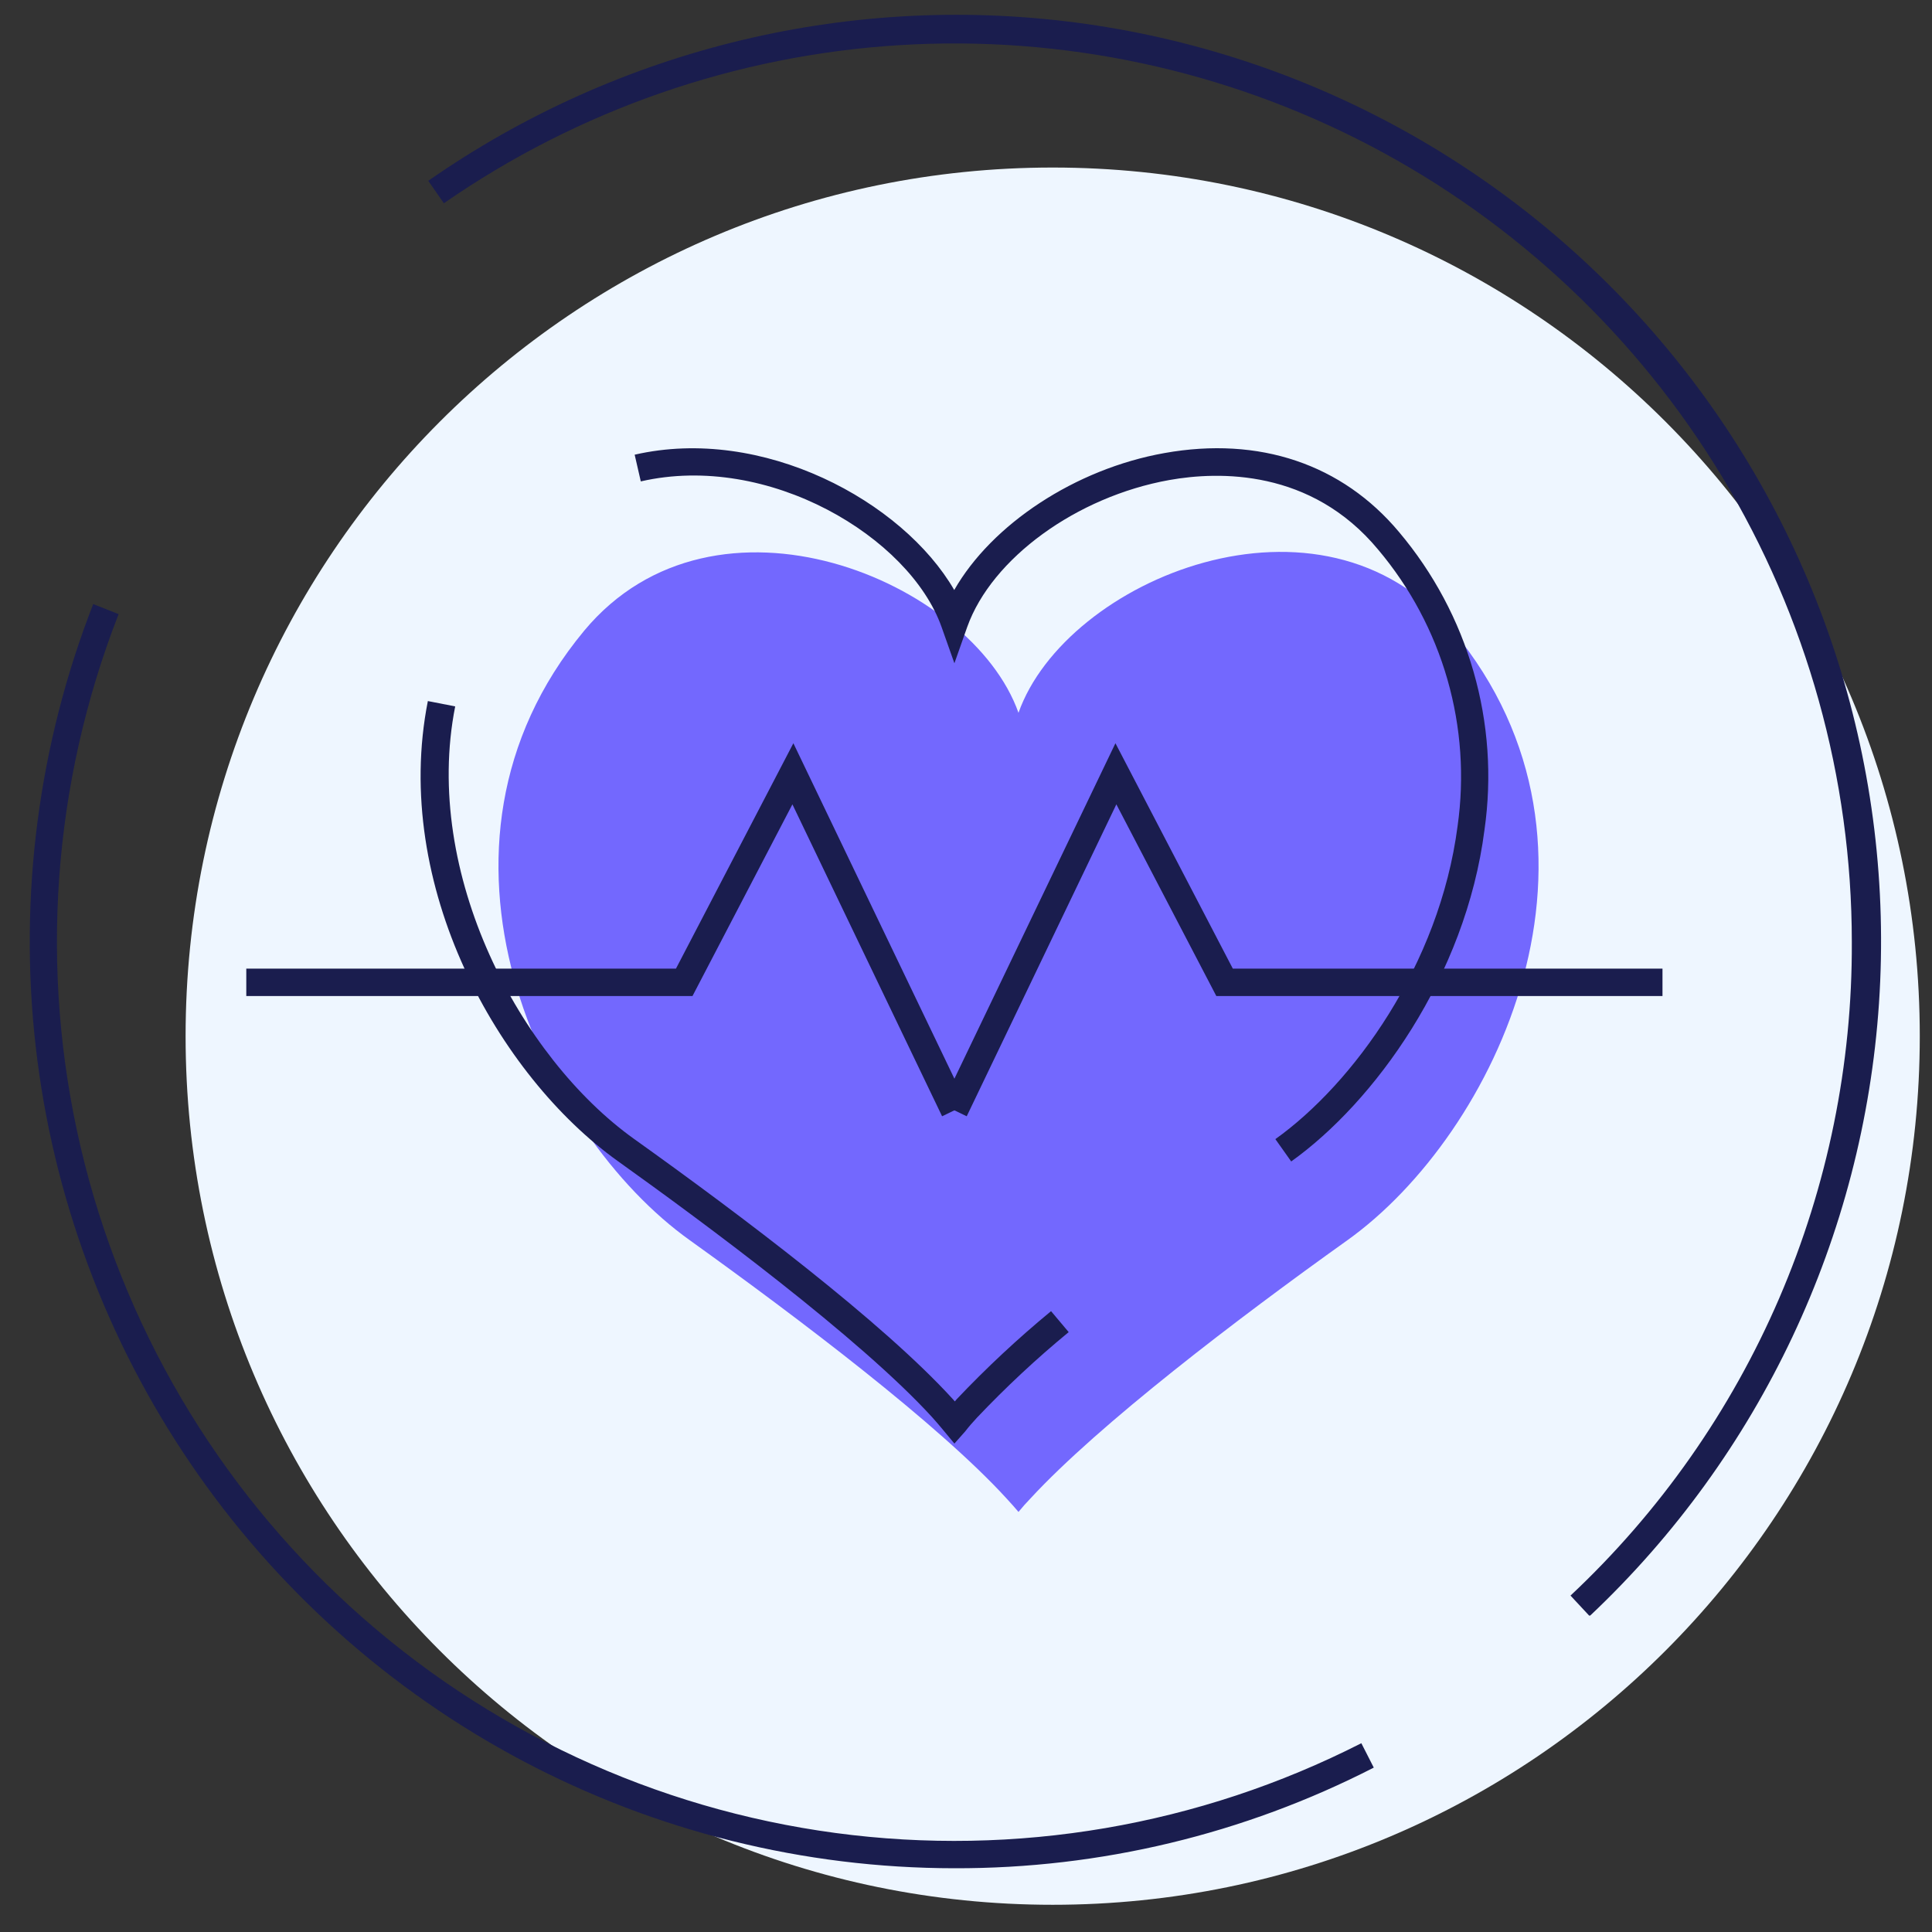
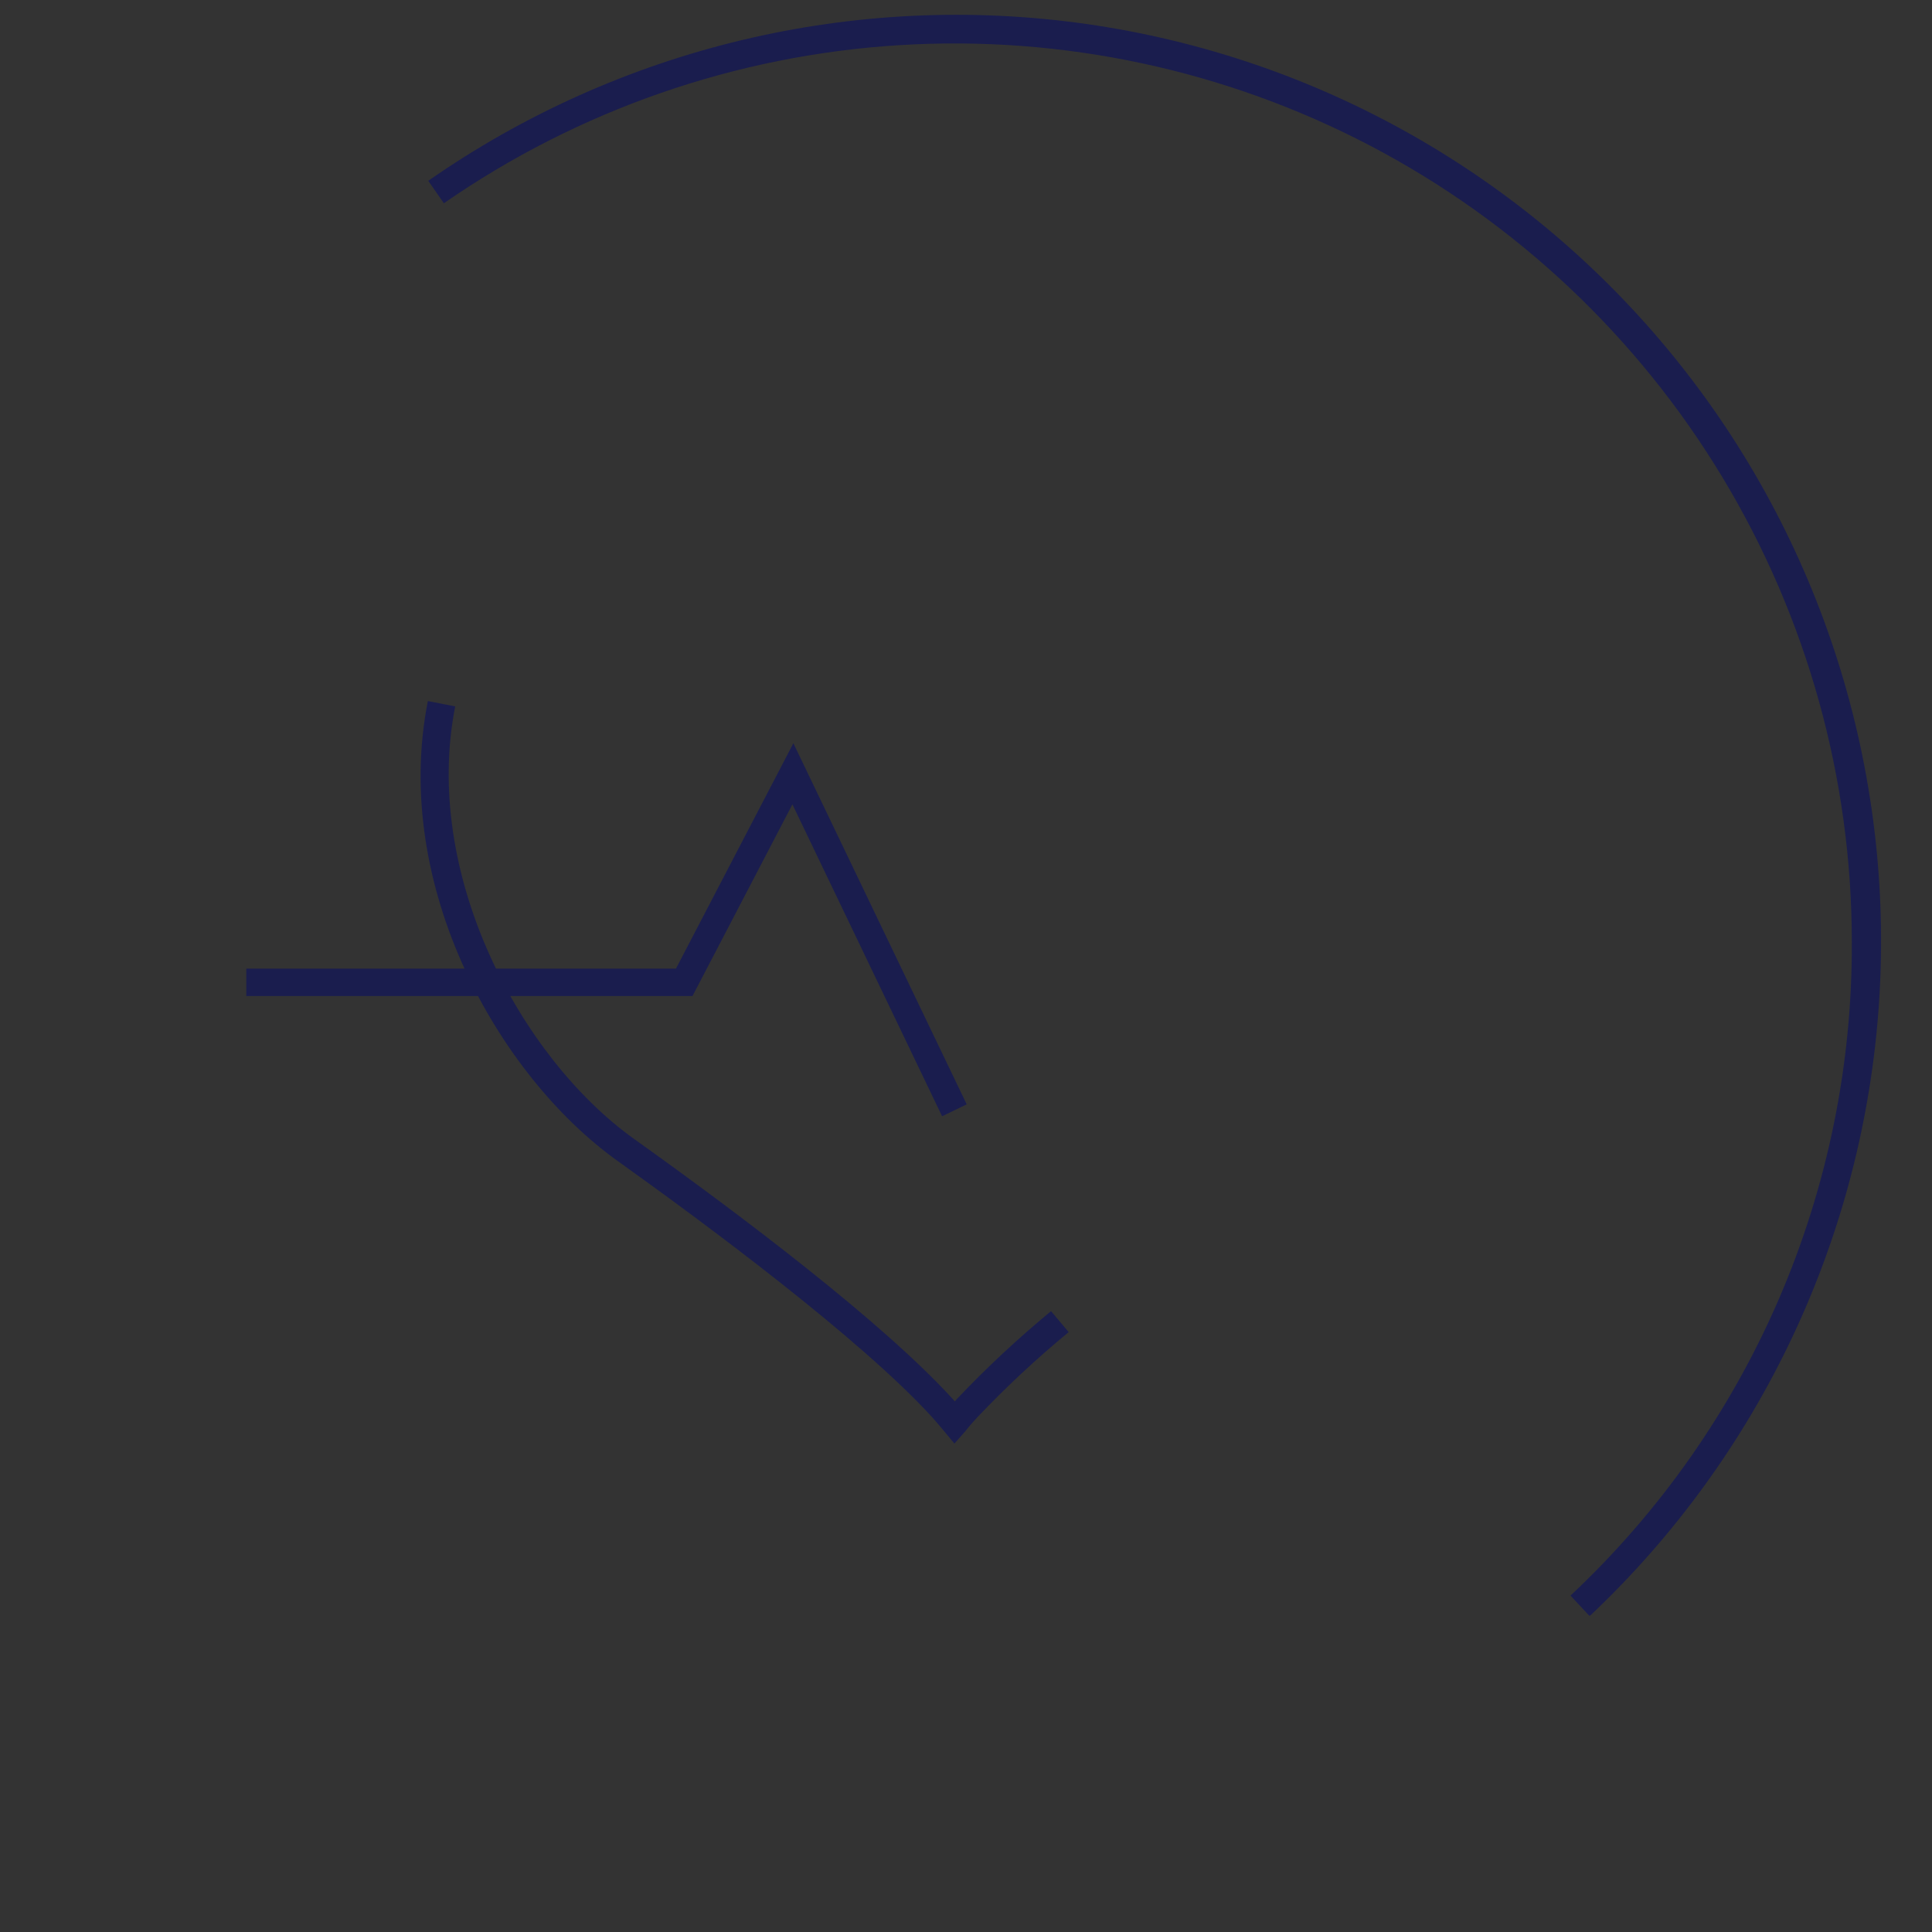
<svg xmlns="http://www.w3.org/2000/svg" width="46" height="46" viewBox="0 0 46 46" fill="none">
  <rect x="0" y="0" width="46" height="46" fill="#333333" stroke="none" />
-   <path d="M25.064 45.352C36.466 45.352 45.709 36.093 45.709 24.671C45.709 13.248 36.466 3.989 25.064 3.989C13.662 3.989 4.419 13.248 4.419 24.671C4.419 36.093 13.662 45.352 25.064 45.352Z" fill="#EEF6FF" />
-   <path d="M34.59 15.016C31.476 11.26 25.373 13.79 24.25 16.972C23.127 13.806 17.025 11.276 13.91 15.016C9.614 20.194 12.898 27.012 16.423 29.529C19.026 31.397 22.349 33.911 23.96 35.672C24.065 35.786 24.162 35.894 24.25 35.998C24.338 35.89 24.436 35.779 24.54 35.672C26.167 33.911 29.464 31.397 32.081 29.529C35.603 27.012 38.887 20.207 34.59 15.016Z" fill="#7368FE" />
-   <path d="M30.743 27.654L30.366 27.122C32.214 25.802 34.271 22.985 34.704 19.672C34.87 18.503 34.788 17.311 34.462 16.176C34.136 15.041 33.574 13.988 32.813 13.086C31.215 11.159 29.012 11.221 27.843 11.429C25.633 11.824 23.612 13.294 23.029 14.928L22.724 15.792L22.418 14.928C21.659 12.789 18.294 10.764 15.257 11.462L15.111 10.826C18.151 10.128 21.493 11.928 22.72 14.048C23.612 12.486 25.598 11.165 27.726 10.787C29.985 10.383 31.957 11.051 33.311 12.668C34.13 13.639 34.735 14.773 35.085 15.995C35.436 17.216 35.525 18.498 35.345 19.757C34.896 23.262 32.709 26.249 30.743 27.654Z" fill="#1A1D4E" />
  <path d="M22.724 34.371L22.473 34.068C22.389 33.963 22.294 33.859 22.193 33.742C20.472 31.857 16.761 29.111 14.708 27.644C11.87 25.616 9.318 21.09 10.187 16.692L10.838 16.819C10.05 20.8 12.387 25.179 15.095 27.116C17.634 28.929 21.012 31.475 22.685 33.311L22.734 33.367L22.782 33.311C23.486 32.568 24.235 31.869 25.025 31.218L25.445 31.717C24.677 32.349 23.949 33.029 23.264 33.751C23.163 33.859 23.069 33.967 22.984 34.077L22.724 34.371Z" fill="#1A1D4E" />
  <path d="M22.431 26.578L18.867 19.151L16.488 23.715H5.864V23.063H16.094L18.89 17.696L23.017 26.294L22.431 26.578Z" fill="#1A1D4E" />
-   <path d="M23.017 26.578L22.431 26.294L26.558 17.696L29.353 23.063H39.583V23.715H28.96L26.58 19.151L23.017 26.578Z" fill="#1A1D4E" />
  <path d="M37.836 38.466L37.393 37.99C39.518 35.997 41.21 33.587 42.363 30.909C43.515 28.231 44.104 25.343 44.091 22.427C44.09 18.523 43.021 14.693 41.003 11.352C38.984 8.012 36.092 5.289 32.639 3.477C29.186 1.666 25.304 0.835 21.414 1.075C17.523 1.316 13.773 2.617 10.568 4.84L10.197 4.305C14.759 1.124 20.354 -0.21 25.857 0.57C31.361 1.351 36.366 4.188 39.868 8.512C43.37 12.836 45.11 18.328 44.738 23.884C44.366 29.44 41.909 34.649 37.862 38.466H37.836Z" fill="#1A1D4E" />
-   <path d="M22.724 44.482C19.14 44.48 15.611 43.602 12.442 41.924C9.274 40.246 6.562 37.819 4.542 34.854C2.522 31.889 1.254 28.474 0.849 24.907C0.445 21.34 0.915 17.728 2.219 14.383L2.824 14.622C1.246 18.663 0.931 23.09 1.921 27.316C2.911 31.541 5.16 35.365 8.369 38.28C11.578 41.196 15.596 43.066 19.89 43.642C24.184 44.218 28.551 43.472 32.413 41.505L32.709 42.086C29.619 43.67 26.195 44.492 22.724 44.482Z" fill="#1A1D4E" />
</svg>